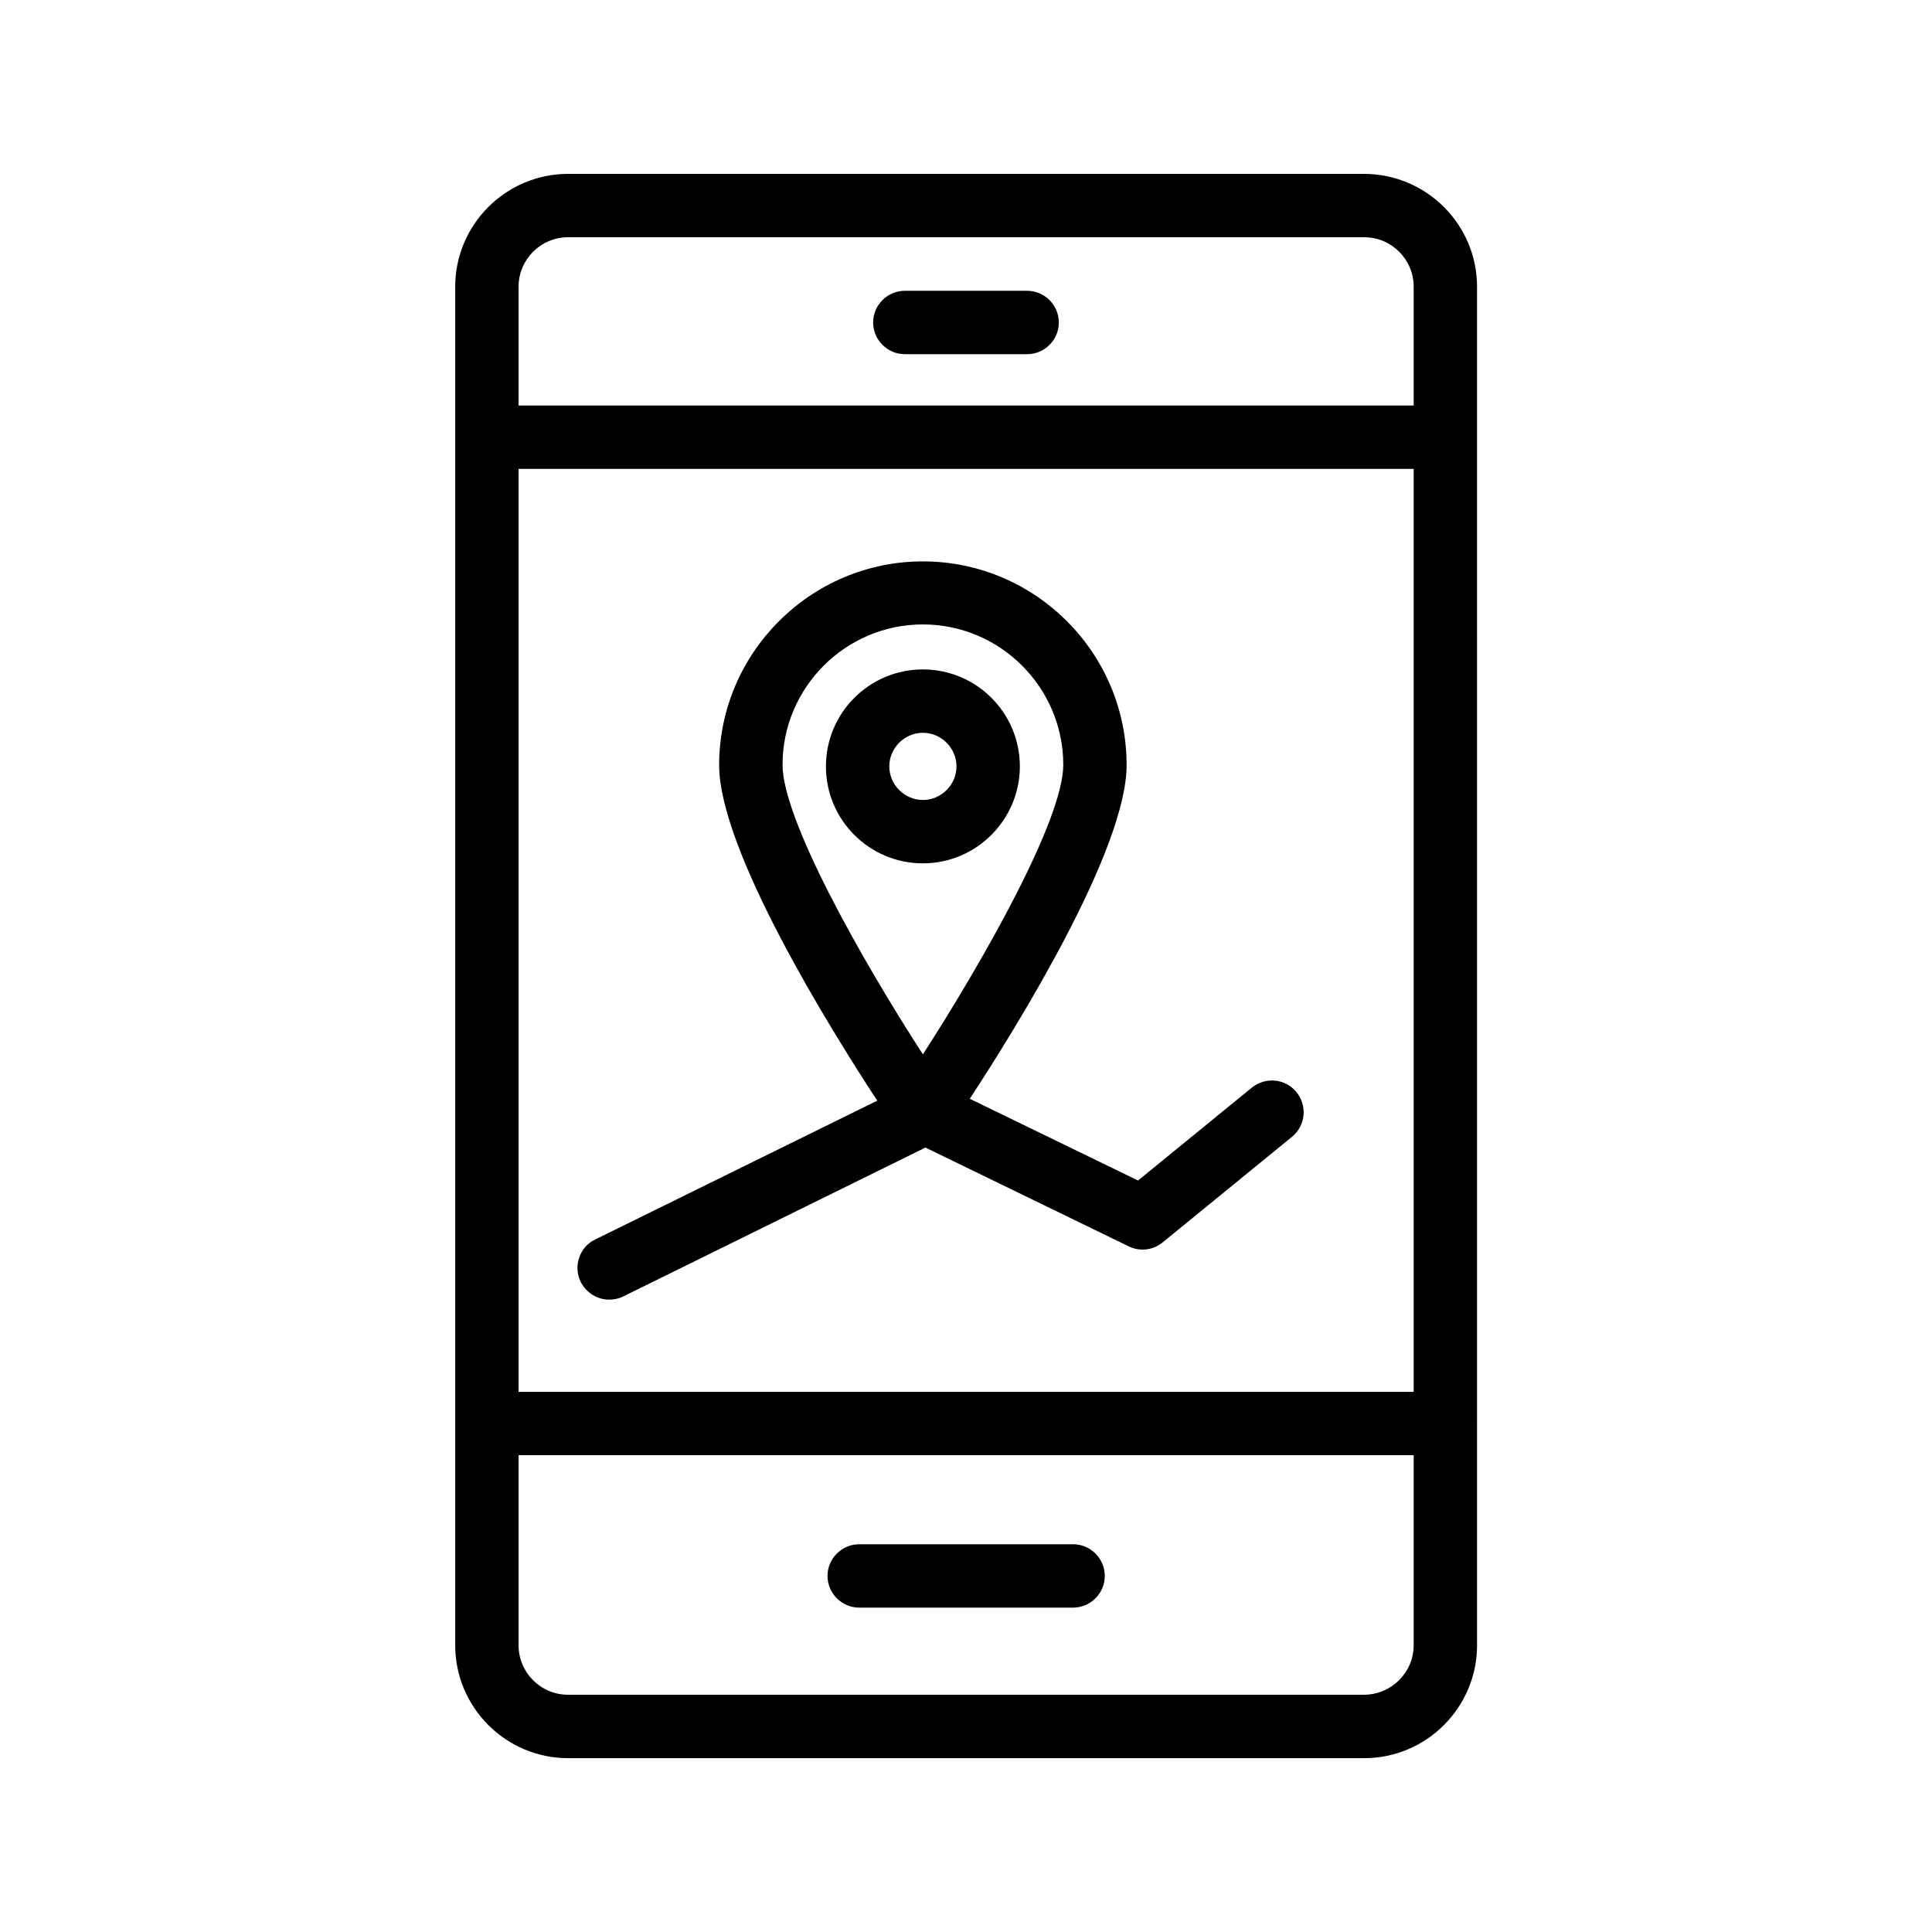
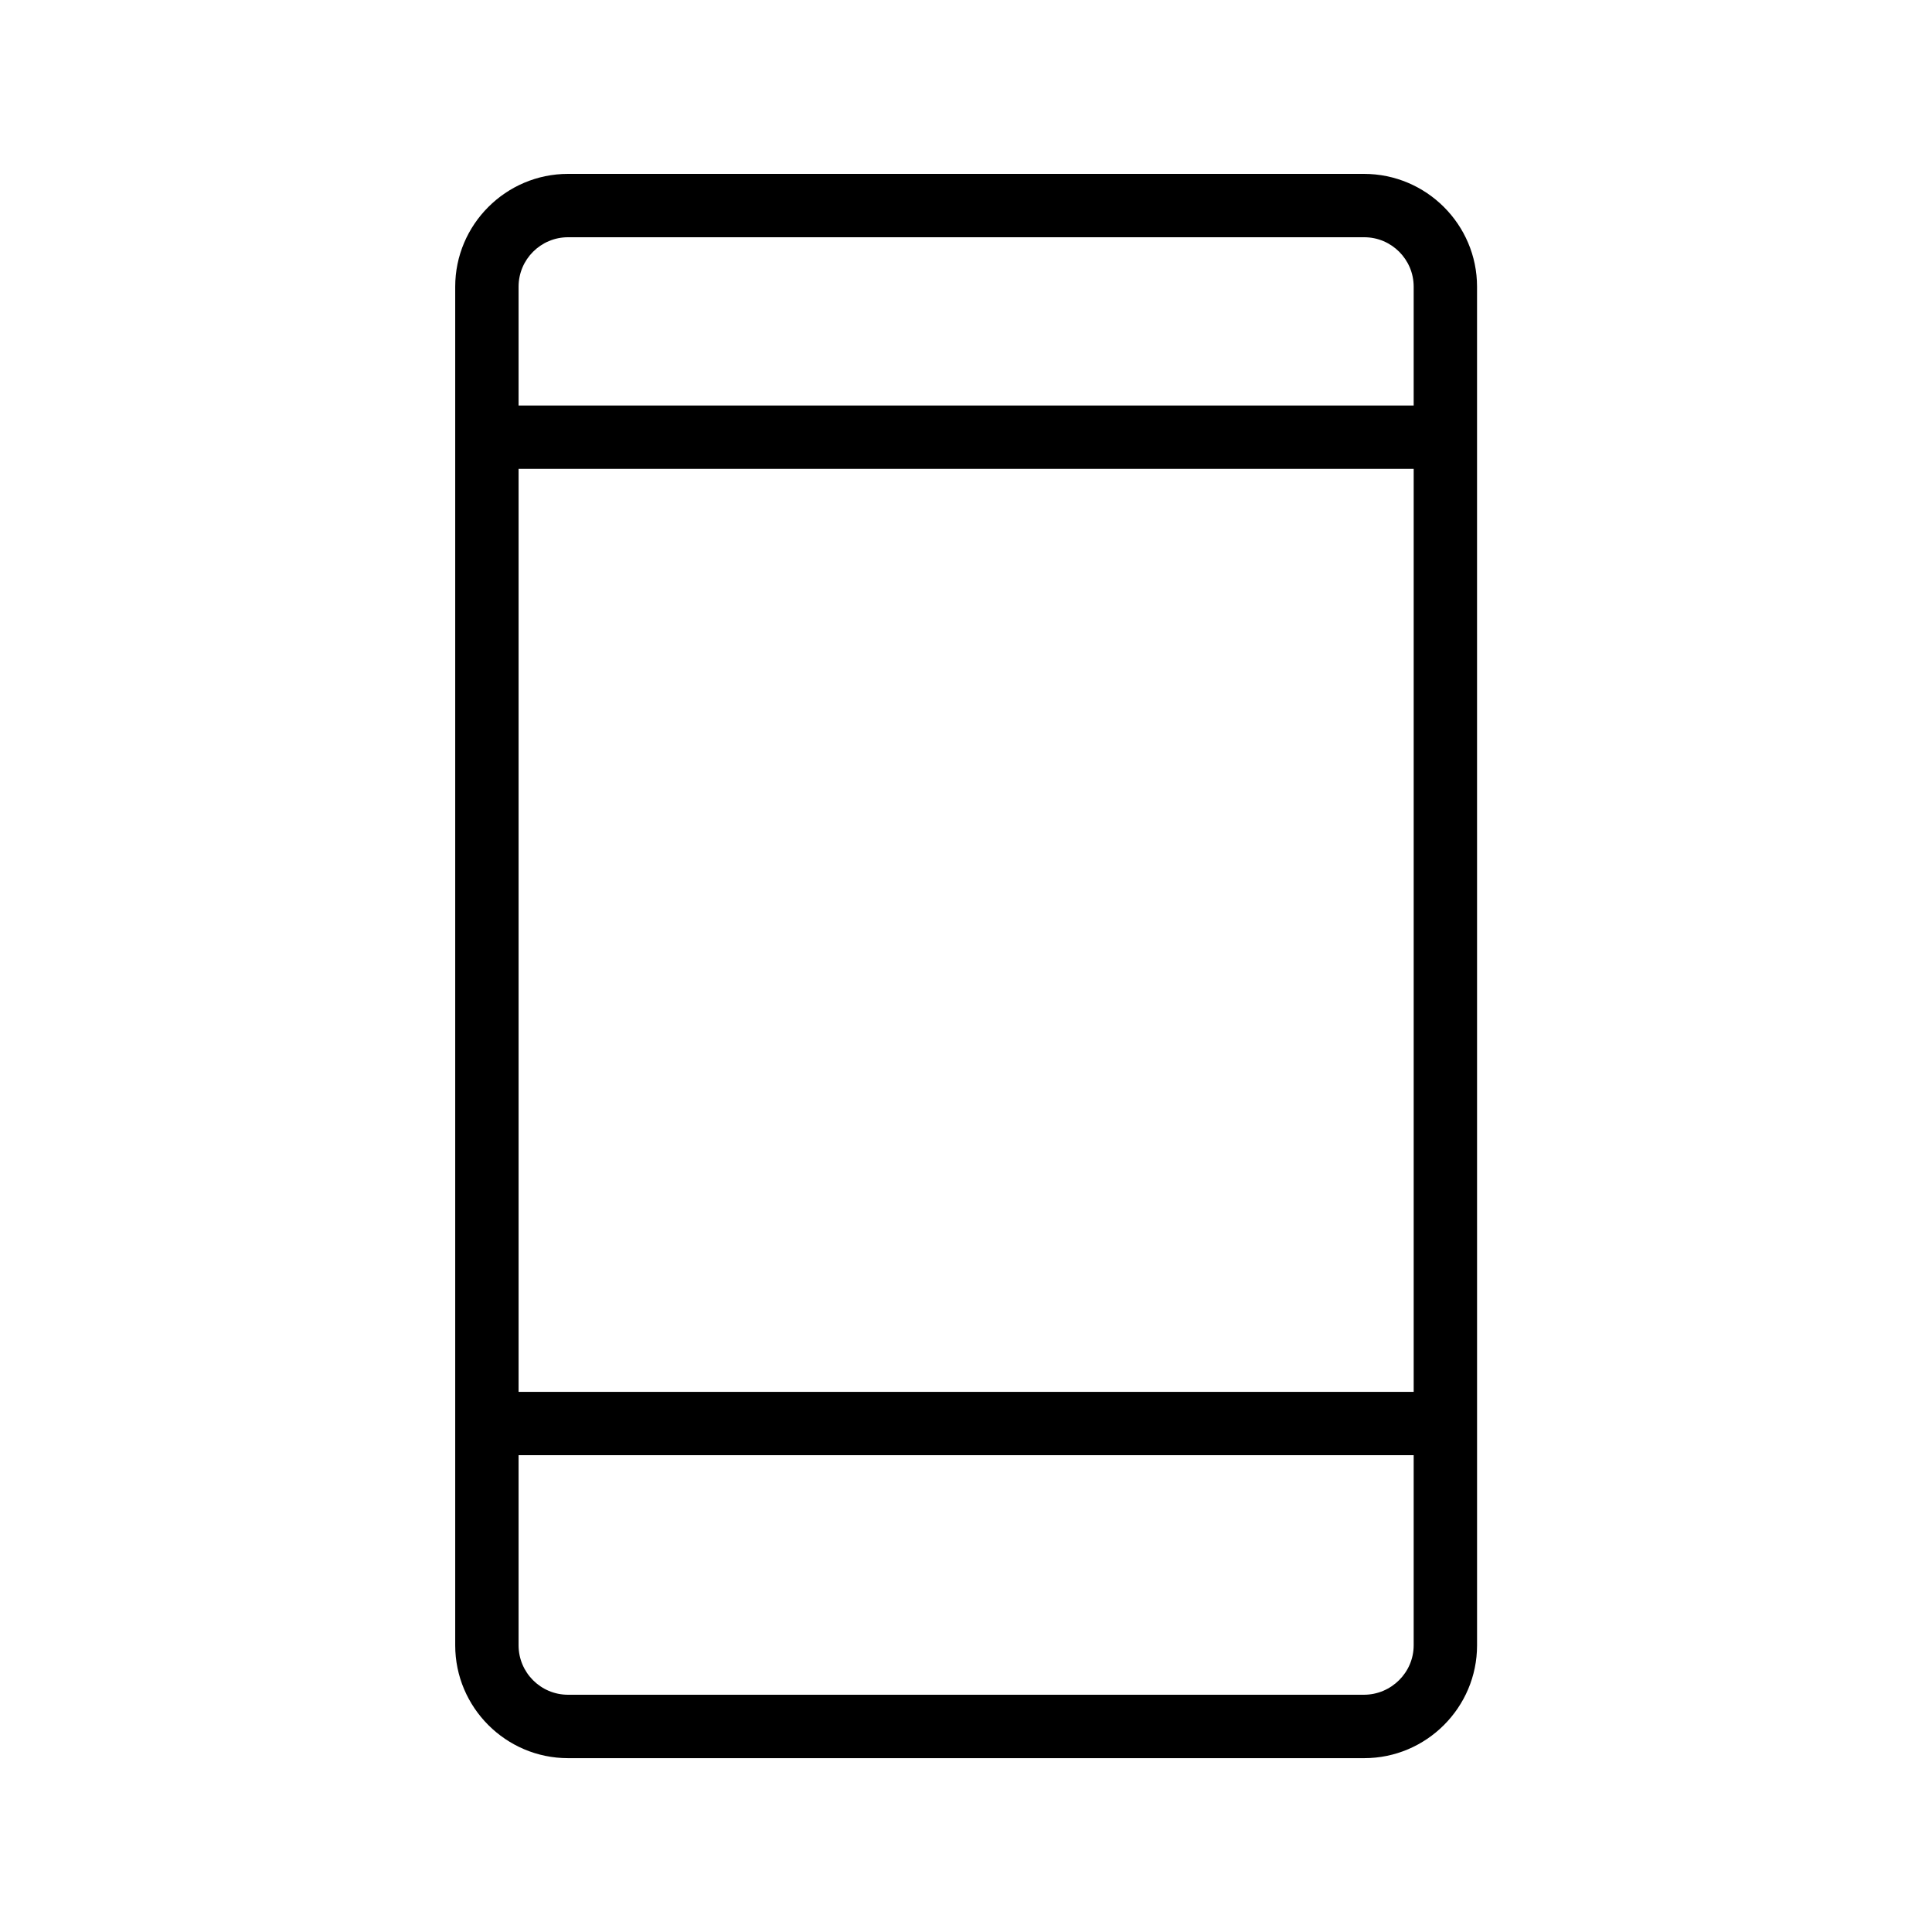
<svg xmlns="http://www.w3.org/2000/svg" fill="#000000" width="800px" height="800px" version="1.1" viewBox="144 144 512 512">
  <g>
    <path d="m505.46 190.08h-210.93c-16.457 0-29.895 13.434-29.895 29.895v360.06c0 16.457 13.434 29.895 29.895 29.895h211.01c16.457 0 29.895-13.434 29.895-29.895v-58.777l-0.004-261.4v-39.887c0-16.457-13.434-29.891-29.977-29.891zm-210.93 16.793h211.01c7.223 0 13.098 5.879 13.098 13.098v31.488h-237.21v-31.488c0-7.219 5.879-13.098 13.102-13.098zm224.11 305.98h-237.21v-244.6h237.21zm-13.184 80.273h-210.93c-7.223 0-13.098-5.879-13.098-13.098v-50.383h237.21v50.383c-0.004 7.219-5.965 13.098-13.188 13.098z" />
-     <path d="m383.79 237.86h32.41c4.617 0 8.398-3.777 8.398-8.398 0-4.617-3.777-8.398-8.398-8.398h-32.41c-4.617 0-8.398 3.777-8.398 8.398 0 4.621 3.781 8.398 8.398 8.398z" />
-     <path d="m428.38 553.24h-56.68c-4.617 0-8.398 3.777-8.398 8.398 0 4.617 3.777 8.398 8.398 8.398h56.68c4.617 0 8.398-3.777 8.398-8.398s-3.781-8.398-8.398-8.398z" />
-     <path d="m305.45 488.42c1.258 0 2.519-0.25 3.695-0.84l80.105-39.465 53.906 26.199c2.938 1.426 6.465 1.008 8.984-1.09l34.258-27.961c3.609-2.938 4.113-8.23 1.176-11.84s-8.23-4.113-11.84-1.176l-30.145 24.602-44.586-21.664c12.762-19.48 41.562-66.082 41.562-88.418 0-29.809-24.266-53.992-53.992-53.992-29.727 0-53.992 24.266-53.992 53.992 0 22.504 29.305 69.695 41.898 88.922l-74.73 36.777c-4.199 2.016-5.879 7.055-3.863 11.25 1.52 2.938 4.457 4.703 7.562 4.703zm83.129-178.94c20.488 0 37.199 16.711 37.199 37.199 0 14.359-20.656 51.051-37.199 76.746-16.625-25.695-37.199-62.387-37.199-76.746 0.004-20.488 16.711-37.199 37.199-37.199z" />
-     <path d="m414.27 347.1c0-14.191-11.504-25.695-25.695-25.695s-25.695 11.504-25.695 25.695 11.504 25.695 25.695 25.695 25.695-11.586 25.695-25.695zm-34.594 0c0-4.871 4.031-8.902 8.902-8.902 4.871 0 8.902 4.031 8.902 8.902s-4.031 8.902-8.902 8.902c-4.875 0-8.902-4.031-8.902-8.902z" />
  </g>
</svg>